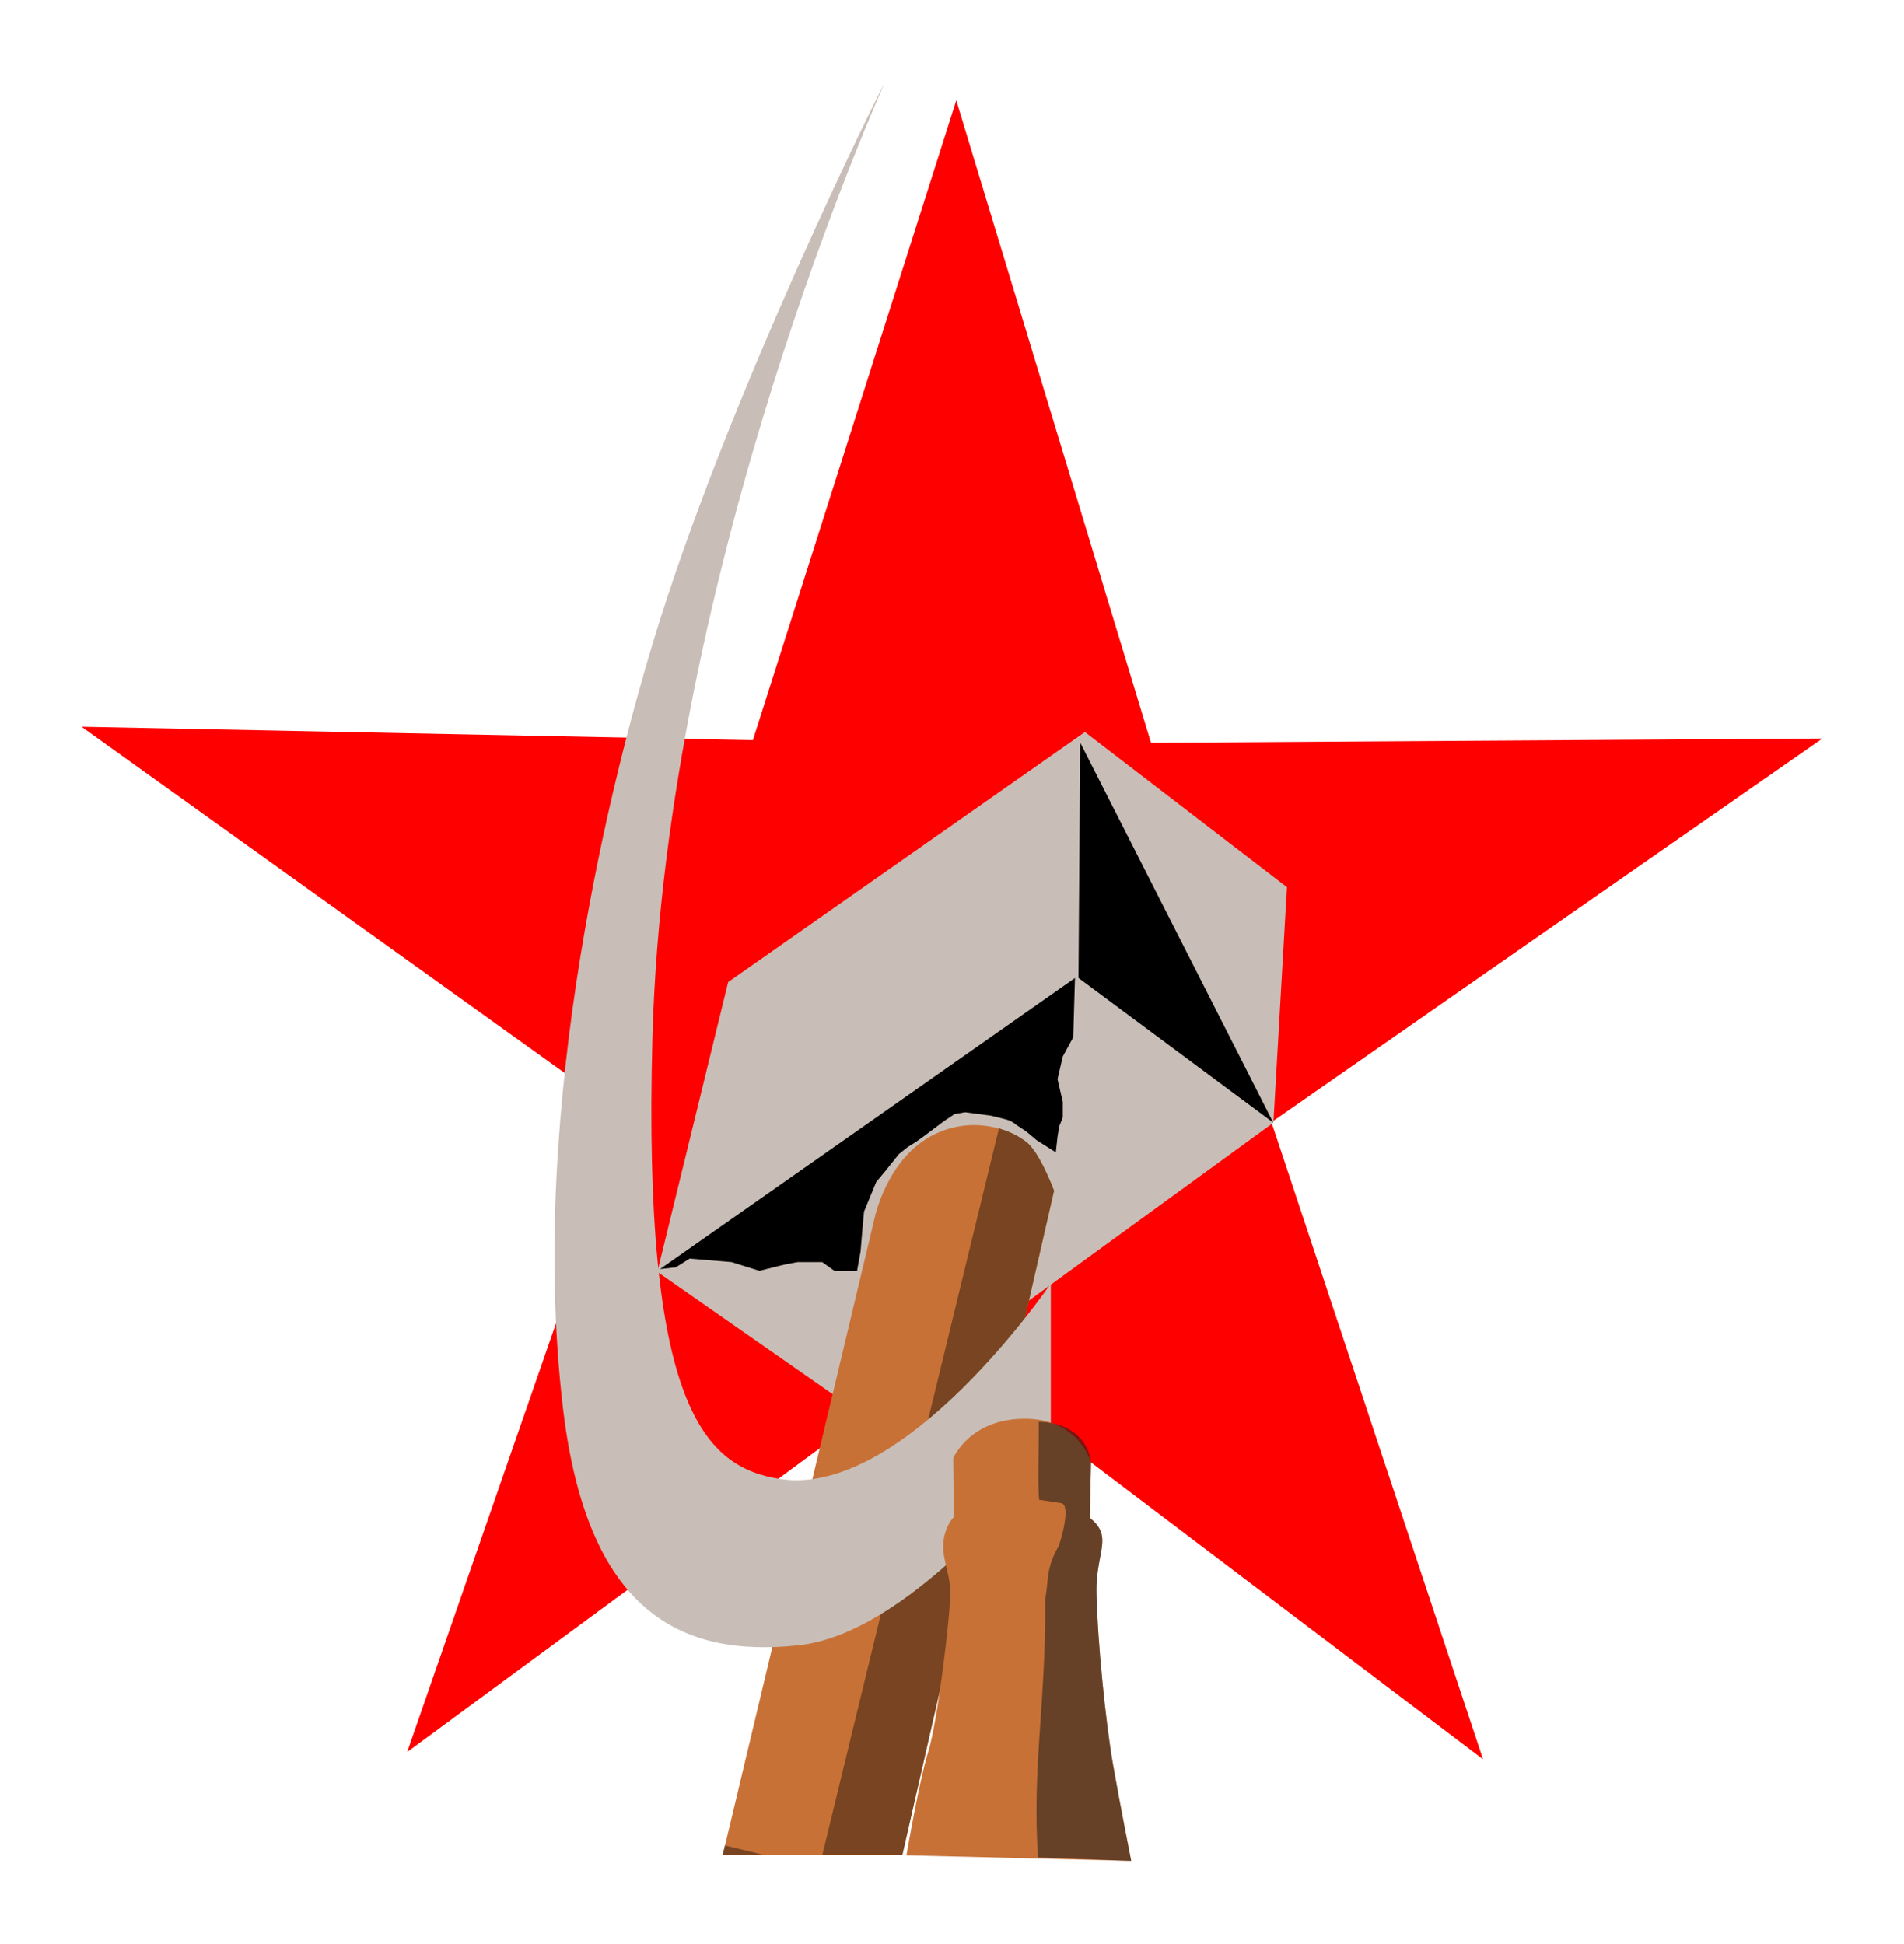
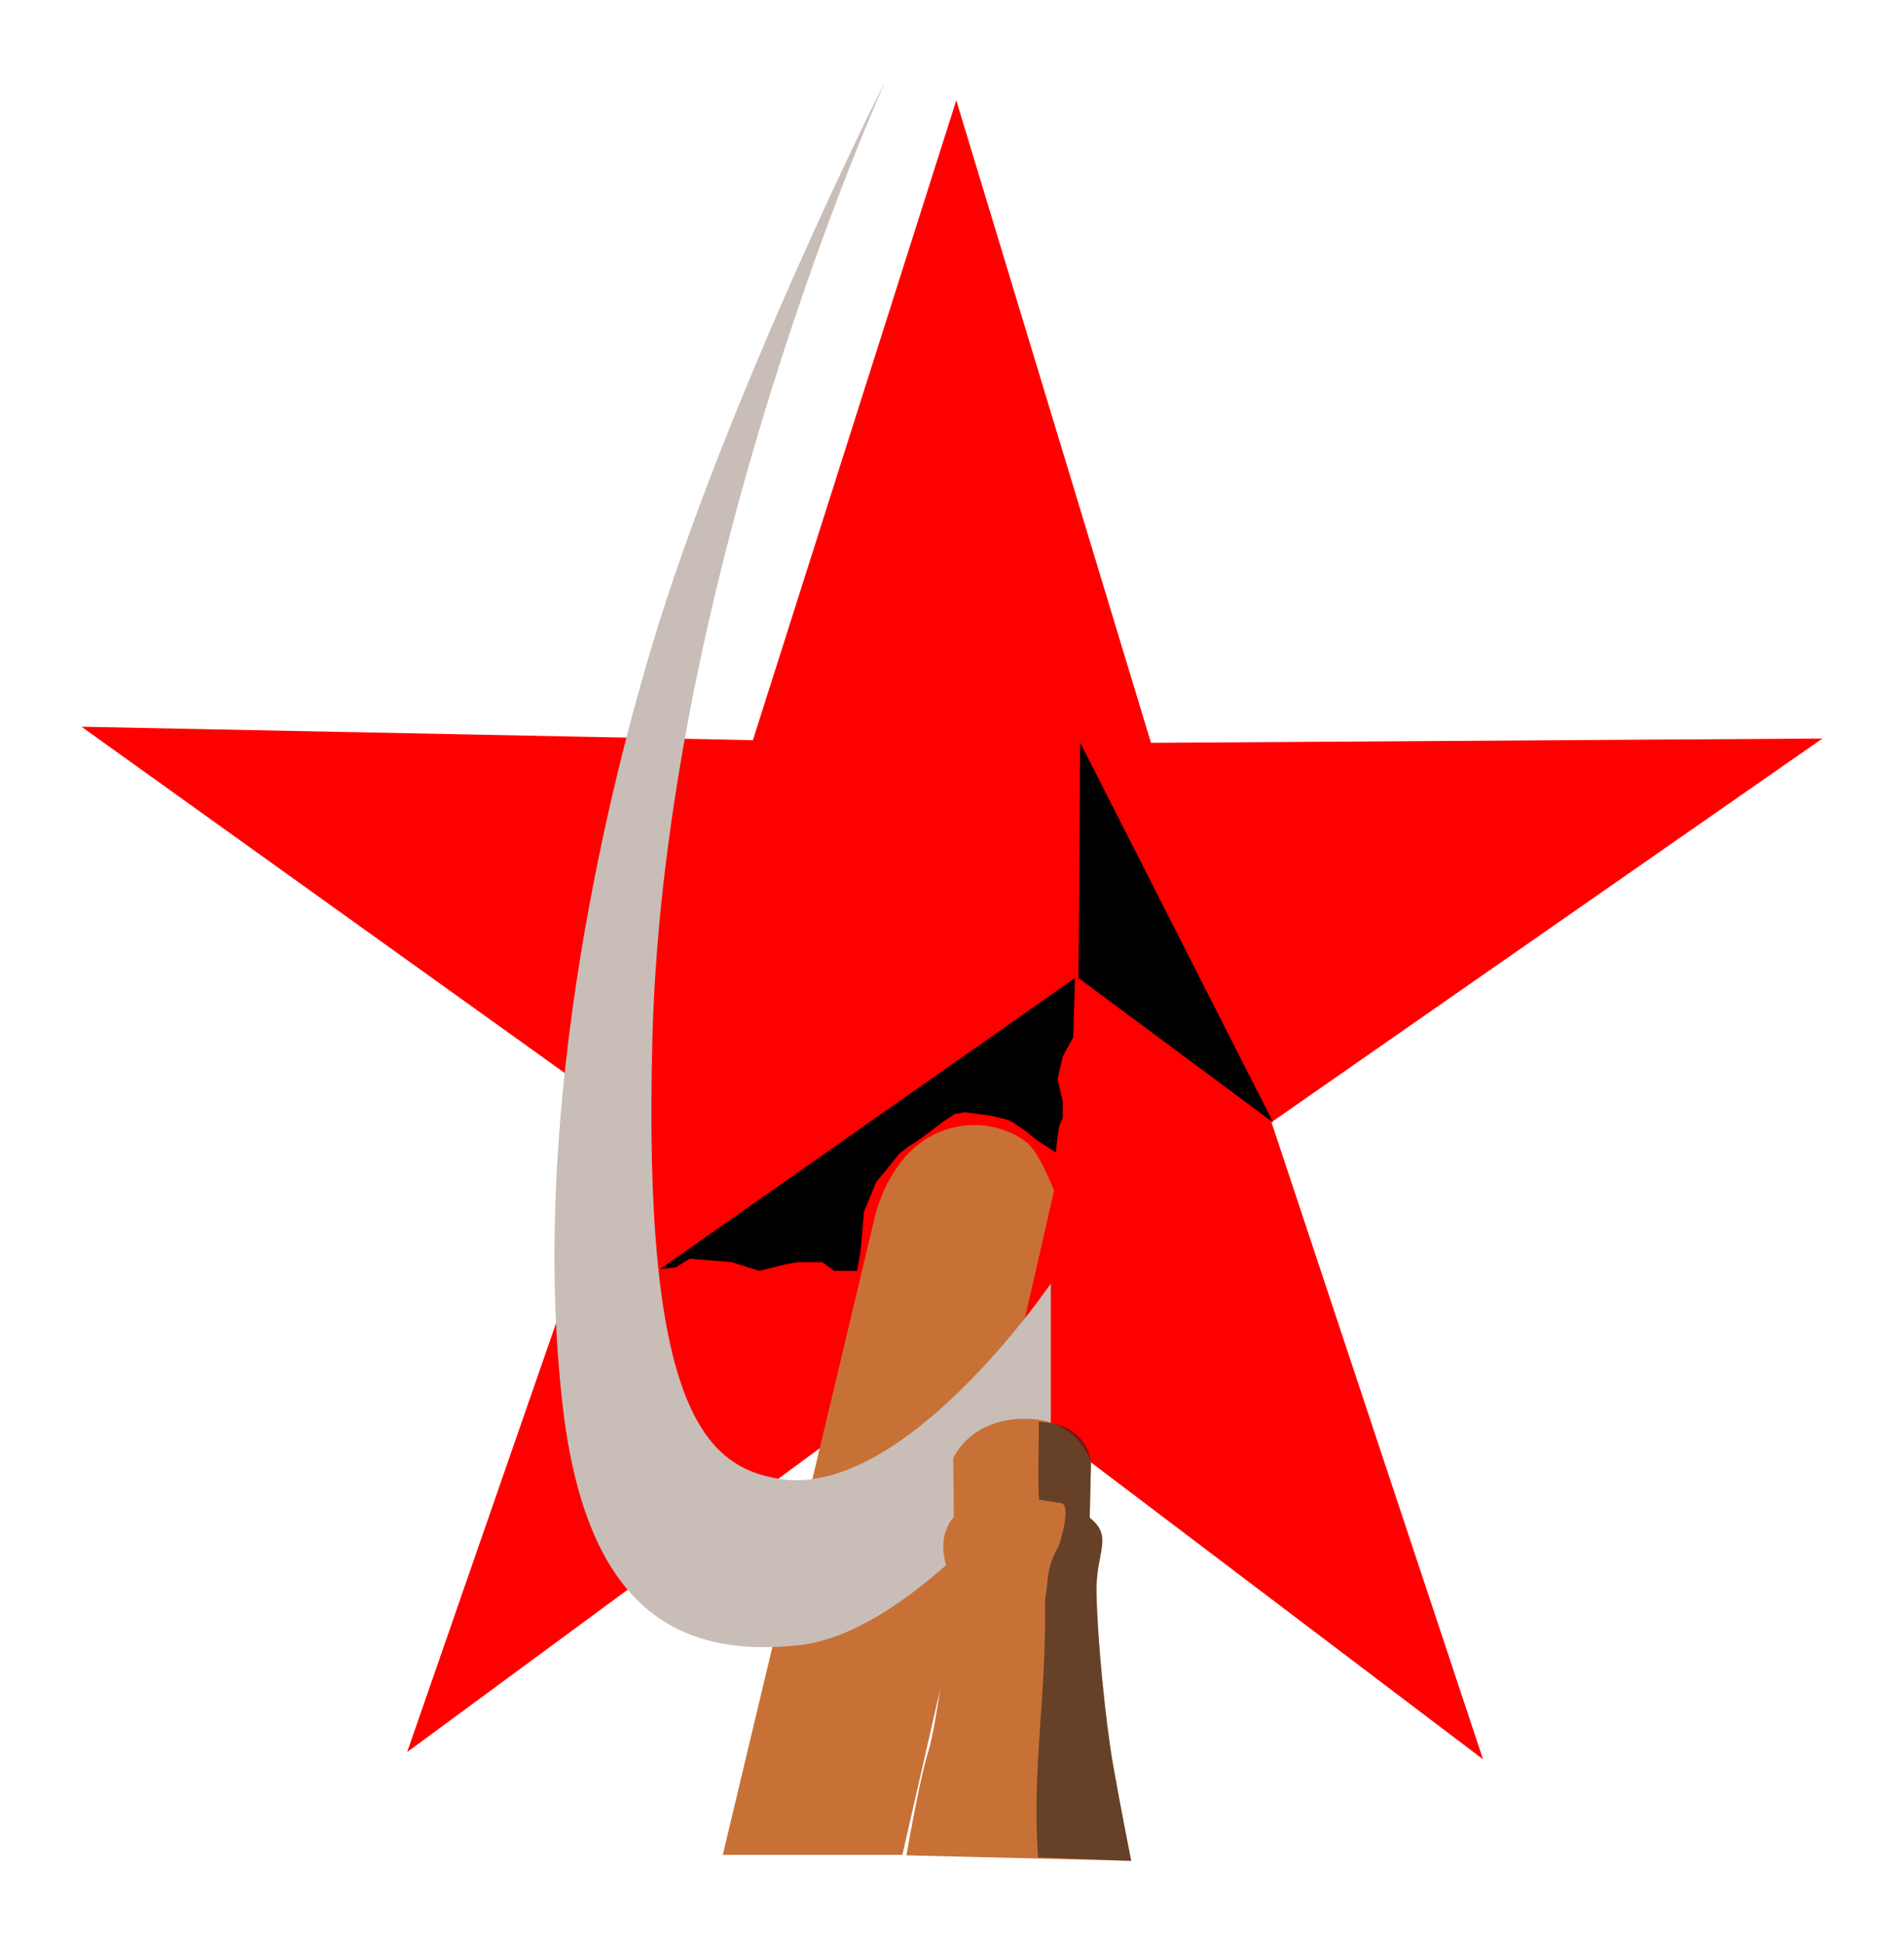
<svg xmlns="http://www.w3.org/2000/svg" viewBox="0 0 387.06 395.28">
  <path d="M301.489 357.721l-108.812-82.427-109.911 80.952 44.762-128.952-110.95-79.527 136.477 2.726 41.344-130.089 39.584 130.631 136.493-.876-112.006 78.012 43.016 129.55z" fill="red" />
-   <path d="M148.03 199.68l72.526-50.835 41.064 31.546-2.754 47.879-82.57 60.108-42.661-29.774 14.395-58.924z" fill="#c8beb7" />
  <path d="M183.44 377.14h-36.504l30.833-129.36s2.343-11.721 11.358-16.708c6.986-3.864 14.766-2.48 19.475 1.114 2.789 2.13 5.67 9.924 5.67 9.924L183.44 377.14z" fill="#c87137" />
-   <path d="M203.07 229.43L167.182 377.1h16.258l30.831-135.01s-2.869-7.815-5.658-9.944c-1.555-1.187-3.457-2.119-5.543-2.714zm-55.69 145.81l-.457 1.857h8.143l-7.686-1.857z" fill="#784421" />
  <path d="M179.81 16.93s-44.574 98.435-47.174 193.9c-2.053 75.38 10.629 87.543 26.002 89.891 25.36 3.874 54.975-39.745 54.975-39.745v34.174s-27.116 36.774-51.26 39.374c-24.144 2.6-43.041-6.965-47.917-48.289-7.327-62.09 10.64-130.19 18.201-155.27 15.23-50.517 47.174-114.41 47.174-114.04z" fill="#c8beb7" />
  <path d="M134.18 258.04l84.348-59.185-.354 12.05-2.127 3.898-1.063 4.608 1.063 4.607v3.19l-.709 1.771-.354 2.127-.354 3.19-3.899-2.481-2.126-1.772-2.127-1.418s-.708-.709-2.126-1.063l-2.835-.709-5.316-.709-2.127.355-2.126 1.417-4.253 3.19c-1.417 1.063-3.19 2.126-3.19 2.126l-1.771 1.418-2.836 3.544-1.772 2.126-2.48 6.025-.355 3.899-.354 4.252-.709 3.899h-4.607l-2.481-1.772h-4.962s-2.126.354-3.544.709l-4.252 1.063-5.67-1.772-4.254-.355-4.253-.354-2.835 1.772-3.19.354z" />
  <path d="M184.27 377.24s2.6-15.23 4.457-21.173c1.858-5.943 4.458-27.487 4.458-32.316 0-4.829-2.972-8.543-.372-13.744 2.6-5.2 14.58-8.861 24.887-3.714 10.308 5.147 5.02 7.75 5.2 17.458.18 9.708 1.858 26.373 3.344 34.916 1.39 7.992 3.714 19.687 3.714 19.687l-45.689-1.115z" fill="#c87137" />
  <path d="M221.42 312.94l.371-15.601s-2.383-8.497-12.659-8.856c-11.809-.412-15.356 7.994-15.356 7.994l.156 14.234 27.487 2.229z" fill="#c87137" />
  <path d="M219.24 198.84l.354-47.844 39.246 77.26-39.6-29.415z" />
  <path d="M211.23 304.94l4.486.685c2.17.34-.255 8.279-.542 8.785-2.6 4.593-1.952 6.727-2.71 10.797.247 20.162-2.71 34.406-1.441 52.444l18.937.715s-2.324-11.694-3.715-19.687c-1.485-8.543-3.163-25.208-3.343-34.917-.15-8.142 3.513-11.305-1.371-15.144l.257-11.229s-.346-7.948-10.622-8.307c.062 4.862-.246 11.788.064 15.86z" opacity=".587" fill="#241f1c" />
</svg>